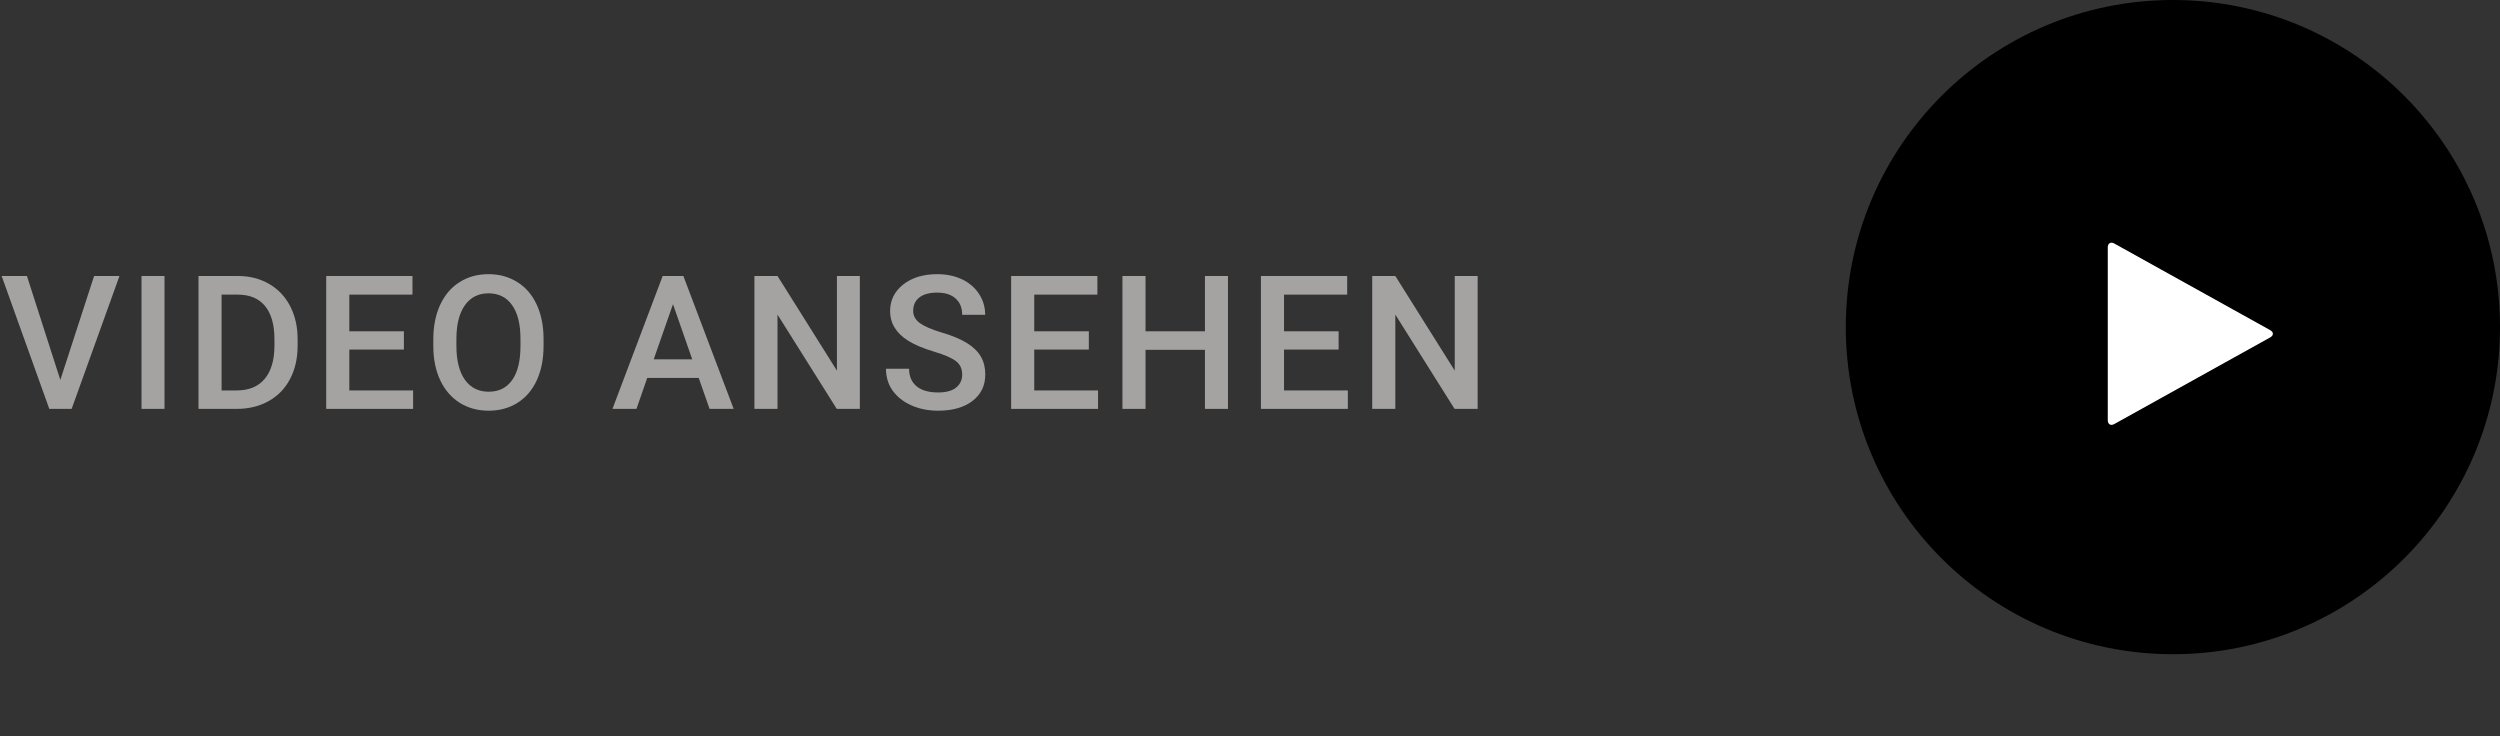
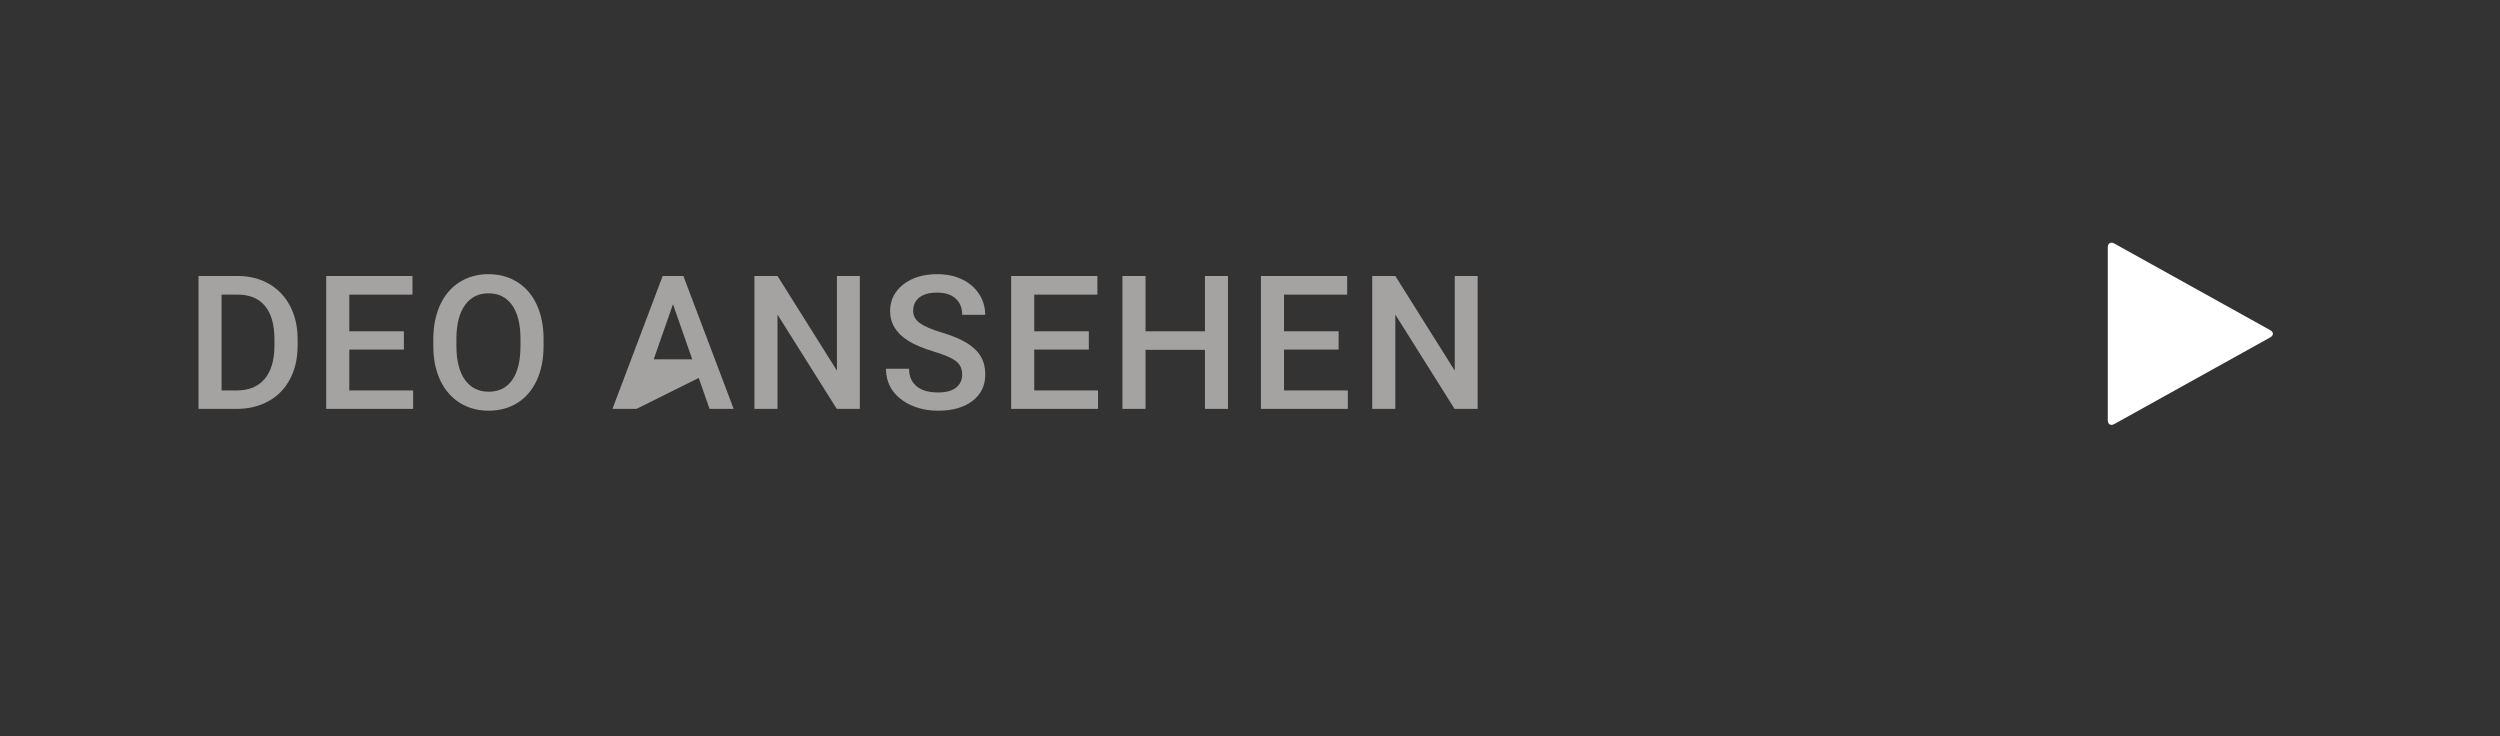
<svg xmlns="http://www.w3.org/2000/svg" width="214" height="63" viewBox="0 0 214 63" fill="none">
  <rect x="0" y="0" width="214" height="63" fill="#333333" stroke="none" />
-   <path d="M5.164 32.523L8.055 23.625H10.227L6.133 35H4.219L0.141 23.625H2.305L5.164 32.523Z" fill="#A5A2A2" />
-   <path d="M14.082 35H12.113V23.625H14.082V35Z" fill="#A5A2A2" />
  <path d="M16.991 35V23.625H20.351C21.356 23.625 22.247 23.849 23.023 24.297C23.804 24.745 24.408 25.38 24.835 26.203C25.262 27.026 25.476 27.969 25.476 29.031V29.602C25.476 30.68 25.259 31.628 24.827 32.445C24.4 33.263 23.788 33.893 22.991 34.336C22.2 34.779 21.291 35 20.265 35H16.991ZM18.968 25.219V33.422H20.257C21.293 33.422 22.088 33.099 22.64 32.453C23.197 31.802 23.481 30.87 23.491 29.656V29.023C23.491 27.789 23.223 26.846 22.687 26.195C22.15 25.544 21.372 25.219 20.351 25.219H18.968Z" fill="#A5A2A2" />
  <path d="M34.573 29.922H29.901V33.422H35.362V35H27.924V23.625H35.307V25.219H29.901V28.359H34.573V29.922Z" fill="#A5A2A2" />
  <path d="M46.529 29.609C46.529 30.724 46.337 31.703 45.951 32.547C45.566 33.385 45.014 34.031 44.295 34.484C43.581 34.932 42.758 35.156 41.826 35.156C40.904 35.156 40.081 34.932 39.358 34.484C38.639 34.031 38.081 33.388 37.686 32.555C37.295 31.721 37.097 30.76 37.092 29.672V29.031C37.092 27.922 37.287 26.943 37.678 26.094C38.074 25.245 38.628 24.596 39.342 24.148C40.061 23.695 40.883 23.469 41.811 23.469C42.738 23.469 43.558 23.693 44.272 24.141C44.99 24.583 45.545 25.224 45.936 26.062C46.326 26.896 46.524 27.867 46.529 28.977V29.609ZM44.553 29.016C44.553 27.755 44.313 26.789 43.834 26.117C43.36 25.445 42.686 25.109 41.811 25.109C40.956 25.109 40.287 25.445 39.803 26.117C39.324 26.784 39.079 27.729 39.068 28.953V29.609C39.068 30.859 39.311 31.826 39.795 32.508C40.285 33.19 40.962 33.531 41.826 33.531C42.701 33.531 43.373 33.198 43.842 32.531C44.316 31.865 44.553 30.891 44.553 29.609V29.016Z" fill="#A5A2A2" />
-   <path d="M59.81 32.352H55.403L54.482 35H52.427L56.724 23.625H58.497L62.802 35H60.739L59.81 32.352ZM55.958 30.758H59.255L57.607 26.039L55.958 30.758Z" fill="#A5A2A2" />
+   <path d="M59.81 32.352L54.482 35H52.427L56.724 23.625H58.497L62.802 35H60.739L59.81 32.352ZM55.958 30.758H59.255L57.607 26.039L55.958 30.758Z" fill="#A5A2A2" />
  <path d="M73.602 35H71.626L66.555 26.93V35H64.579V23.625H66.555L71.641 31.727V23.625H73.602V35Z" fill="#A5A2A2" />
  <path d="M82.363 32.07C82.363 31.57 82.186 31.185 81.832 30.914C81.483 30.643 80.85 30.37 79.934 30.094C79.017 29.818 78.288 29.51 77.746 29.172C76.71 28.521 76.192 27.672 76.192 26.625C76.192 25.708 76.564 24.953 77.309 24.359C78.059 23.766 79.03 23.469 80.223 23.469C81.014 23.469 81.72 23.615 82.34 23.906C82.96 24.198 83.447 24.615 83.801 25.156C84.155 25.693 84.332 26.289 84.332 26.945H82.363C82.363 26.352 82.176 25.888 81.801 25.555C81.431 25.216 80.9 25.047 80.207 25.047C79.561 25.047 79.059 25.185 78.699 25.461C78.345 25.737 78.168 26.122 78.168 26.617C78.168 27.034 78.361 27.383 78.746 27.664C79.132 27.94 79.767 28.211 80.653 28.477C81.538 28.737 82.249 29.037 82.785 29.375C83.322 29.708 83.715 30.094 83.965 30.531C84.215 30.963 84.34 31.471 84.34 32.055C84.34 33.003 83.975 33.758 83.246 34.32C82.522 34.878 81.538 35.156 80.293 35.156C79.47 35.156 78.712 35.005 78.02 34.703C77.332 34.396 76.796 33.974 76.41 33.438C76.03 32.901 75.84 32.276 75.84 31.562H77.817C77.817 32.208 78.03 32.708 78.457 33.062C78.884 33.417 79.496 33.594 80.293 33.594C80.981 33.594 81.496 33.456 81.84 33.18C82.189 32.898 82.363 32.529 82.363 32.07Z" fill="#A5A2A2" />
  <path d="M93.203 29.922H88.531V33.422H93.992V35H86.554V23.625H93.937V25.219H88.531V28.359H93.203V29.922Z" fill="#A5A2A2" />
  <path d="M105.113 35H103.144V29.945H98.058V35H96.081V23.625H98.058V28.359H103.144V23.625H105.113V35Z" fill="#A5A2A2" />
  <path d="M114.585 29.922H109.913V33.422H115.374V35H107.936V23.625H115.319V25.219H109.913V28.359H114.585V29.922Z" fill="#A5A2A2" />
  <path d="M126.487 35H124.51L119.44 26.93V35H117.463V23.625H119.44L124.526 31.727V23.625H126.487V35Z" fill="#A5A2A2" />
-   <circle cx="186" cy="28" r="28" fill="black" />
  <path d="M194.327 28.883L180.987 36.296C180.833 36.383 180.699 36.393 180.586 36.326C180.478 36.259 180.425 36.138 180.425 35.964V21.179C180.425 21.005 180.478 20.884 180.586 20.817C180.699 20.75 180.833 20.76 180.987 20.847L194.327 28.26C194.481 28.347 194.558 28.451 194.558 28.571C194.558 28.692 194.481 28.796 194.327 28.883Z" fill="white" />
</svg>